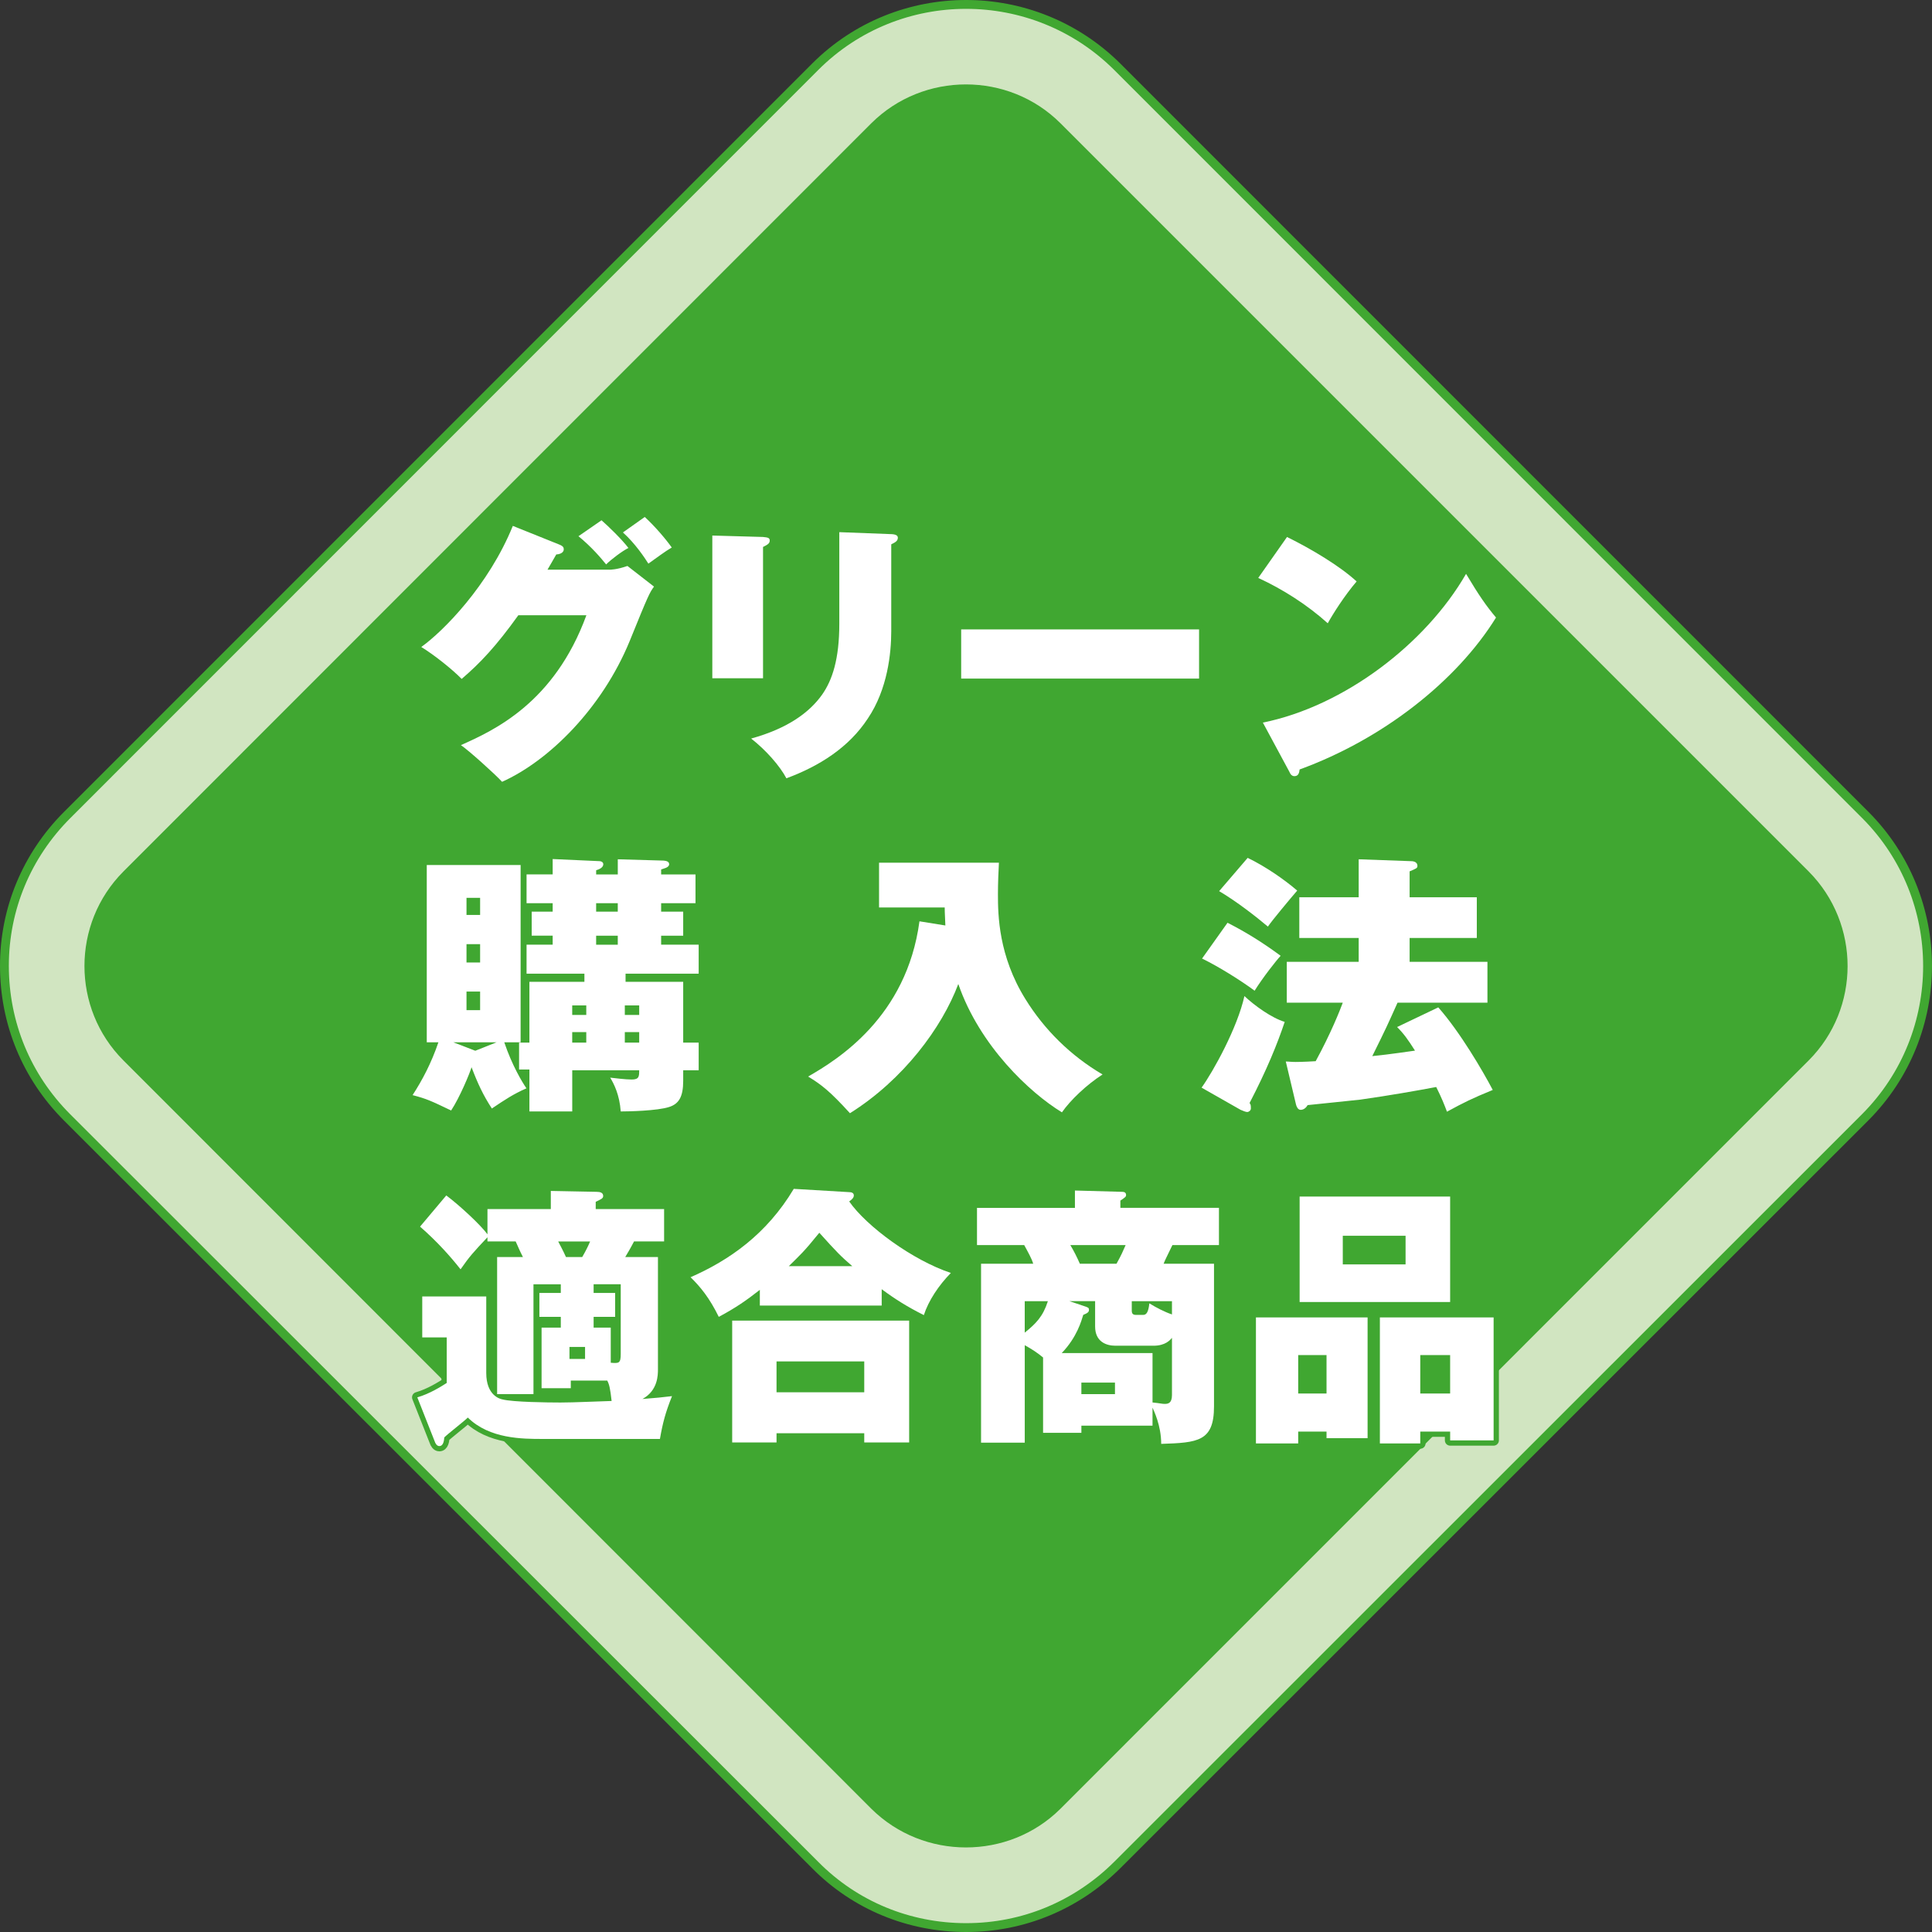
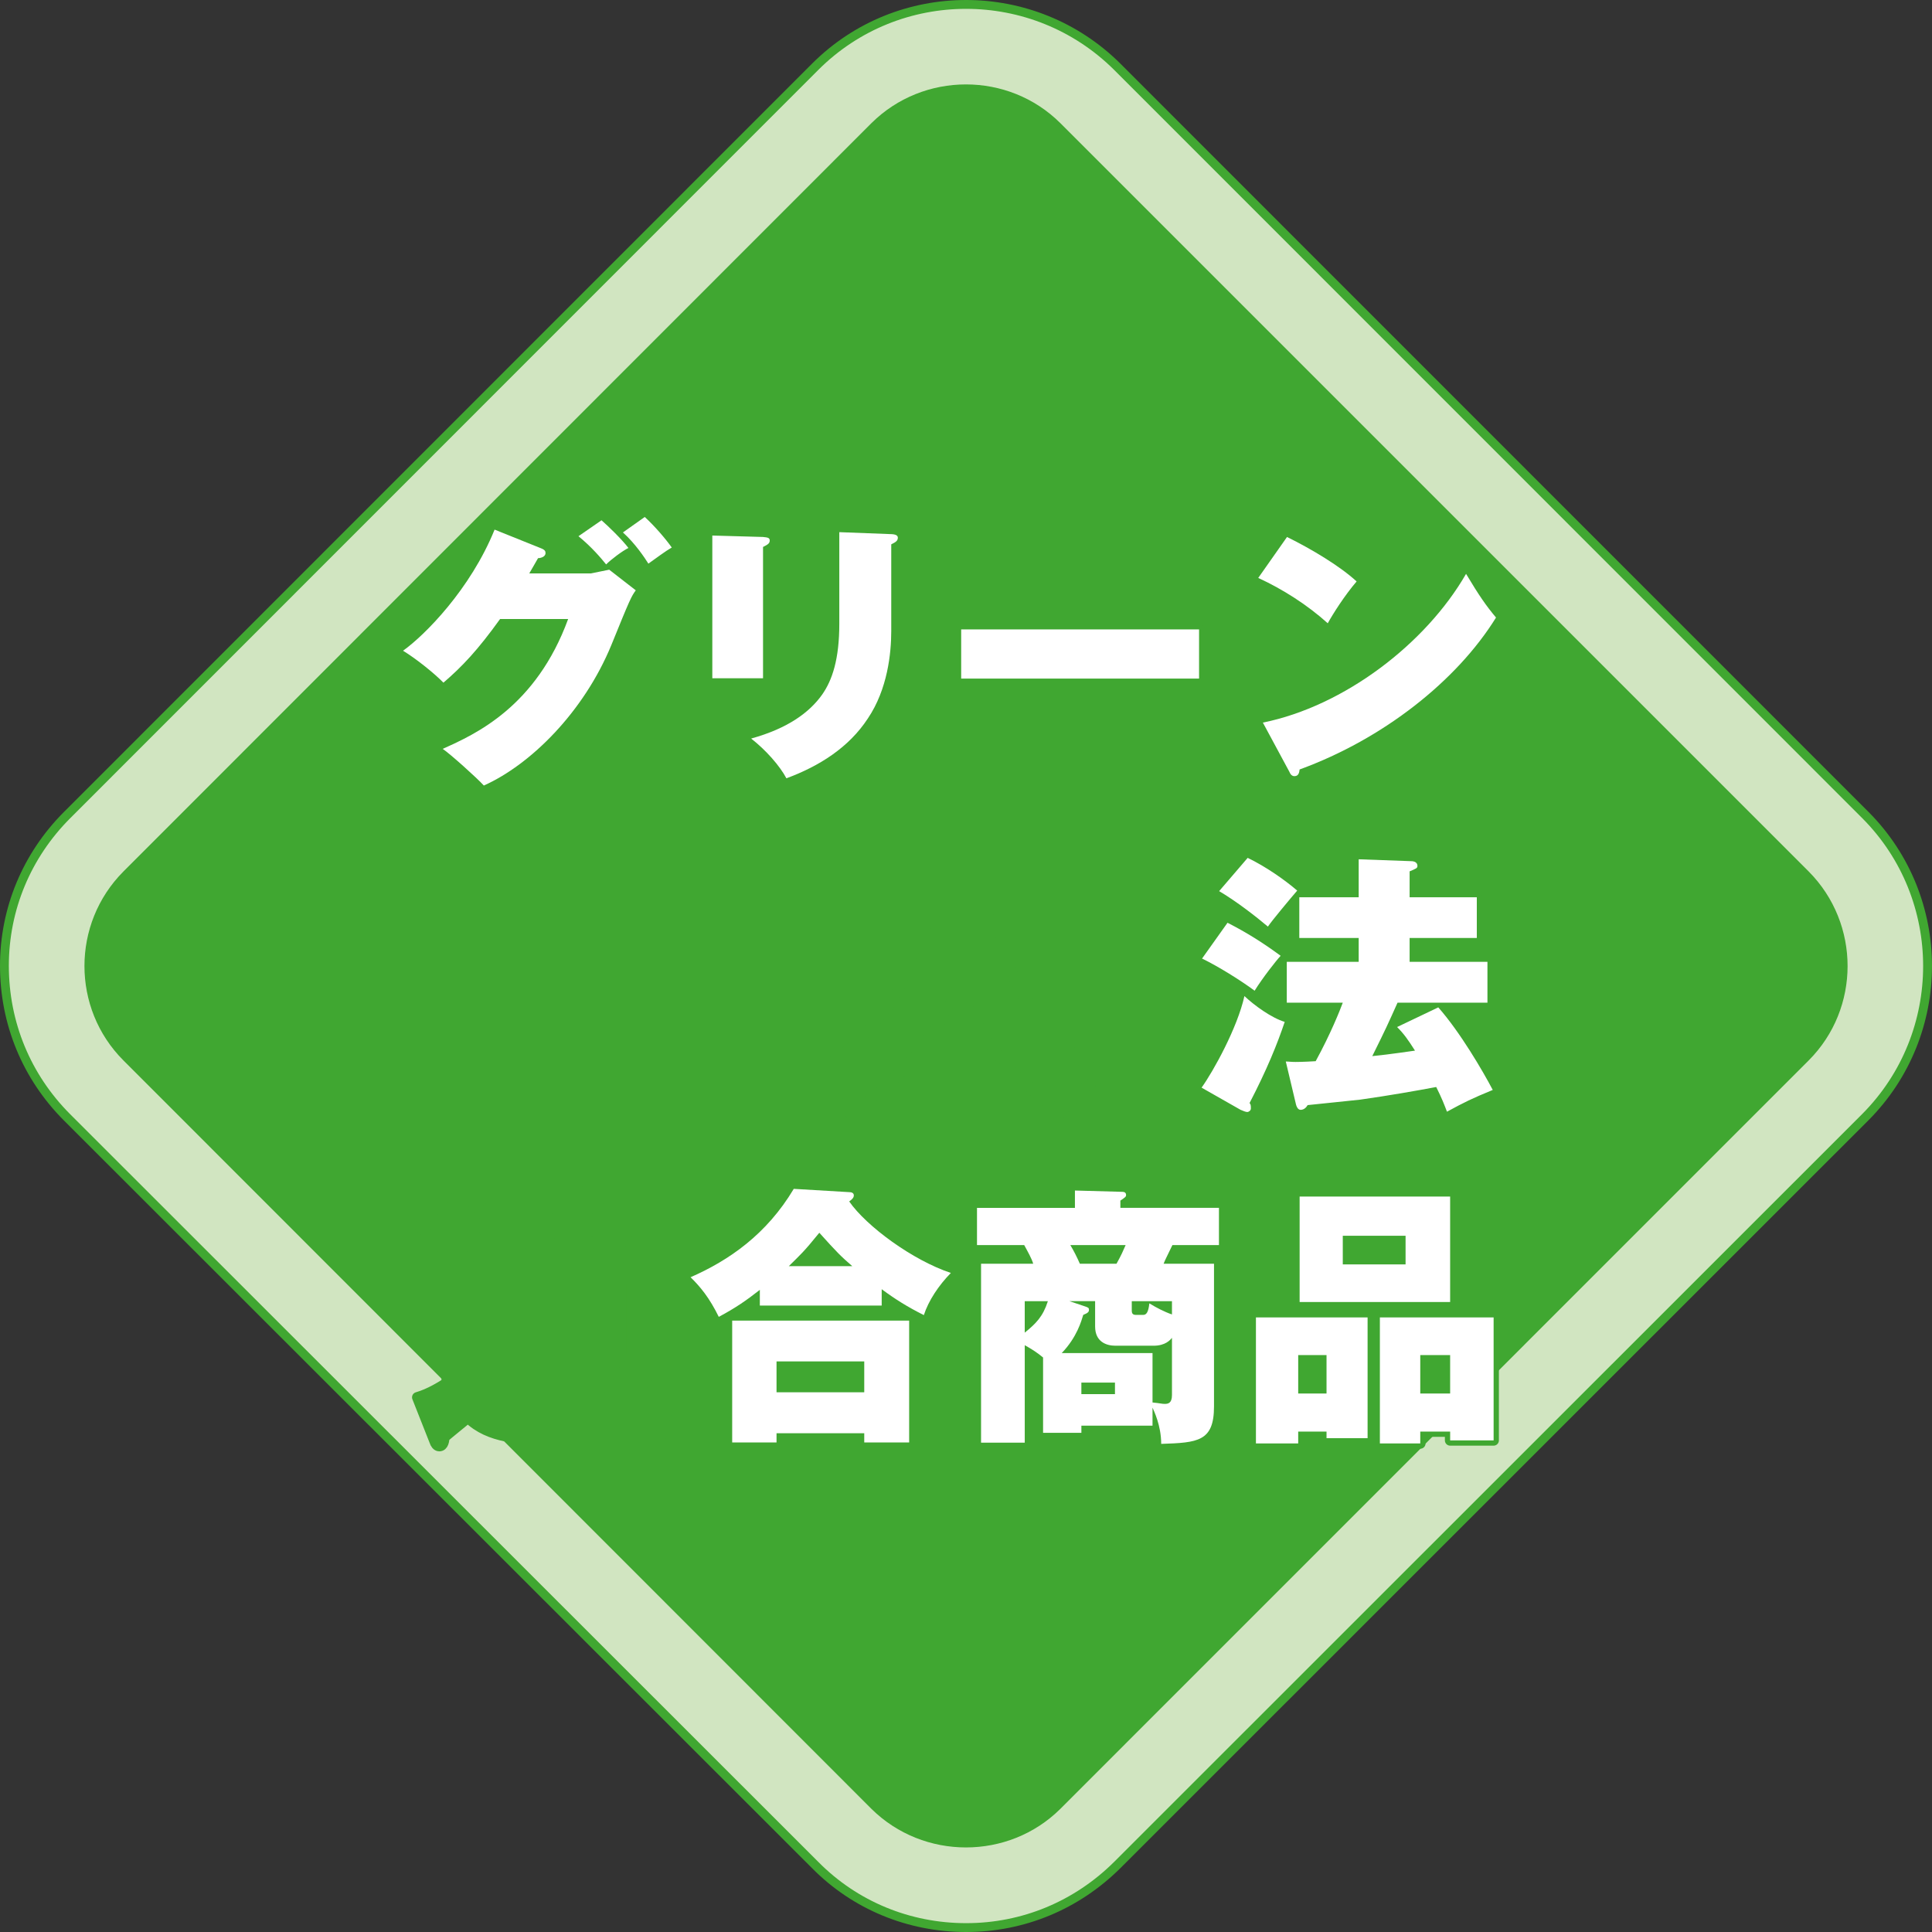
<svg xmlns="http://www.w3.org/2000/svg" version="1.1" viewBox="0 0 100.46 100.46">
  <rect x="0" y="0" width="100.46" height="100.46" fill="#333333" stroke="none" />
  <defs>
    <style>
      .st0 {
        stroke-linecap: round;
        stroke-linejoin: round;
        stroke-width: .548px;
      }

      .st0, .st1 {
        stroke: #40a731;
      }

      .st0, .st2 {
        fill: #40a731;
      }

      .st3 {
        fill: #fff;
      }

      .st1 {
        fill: #d1e5c1;
        stroke-width: .46px;
      }
    </style>
  </defs>
  <path class="st1" d="M42.393,3.467L3.478,42.393c-2.089,2.095-3.248,4.874-3.248,7.826,0,2.997,1.159,5.777,3.248,7.872l38.914,38.891c2.066,2.09,4.863,3.248,7.843,3.248s5.748-1.159,7.855-3.248l38.902-38.891c4.316-4.333,4.316-11.388,0-15.715L58.091,3.467c-4.344-4.316-11.377-4.316-15.698,0Z" />
  <path class="st2" d="M94.054,45.321c2.689,2.712,2.689,7.113,0,9.813l-38.92,38.925c-2.694,2.672-7.113,2.672-9.819,0L6.412,55.134c-2.694-2.701-2.694-7.102,0-9.813L45.315,6.401c2.706-2.682,7.124-2.682,9.819,0l38.92,38.92Z" />
  <path class="st0" d="M31.678,29.623c.068,0,.388,0,.948-.194l1.381,1.073c-.228.314-.291.428-1.267,2.837-1.439,3.5-4.207,6.228-6.633,7.313-.388-.423-1.77-1.661-2.141-1.907,1.718-.765,4.858-2.197,6.525-6.753h-3.539c-1.164,1.621-1.975,2.477-2.946,3.311-.479-.491-1.427-1.25-2.101-1.661,1.131-.805,3.505-3.197,4.761-6.297l2.386.959c.24.091.262.165.262.262,0,.2-.262.263-.388.263-.188.342-.285.485-.457.793h3.208ZM31.278,27.054c.354.309,1.05.982,1.399,1.439-.314.154-.908.6-1.159.856-.263-.325-.742-.896-1.439-1.467l1.198-.828ZM33.527,26.882c.537.497,1.073,1.125,1.404,1.587-.331.189-.845.577-1.216.839-.182-.291-.69-1.056-1.324-1.622l1.136-.805Z" />
  <path class="st0" d="M39.676,27.922c.194.023.348.023.348.177,0,.148-.074.205-.348.342v6.827h-2.637v-7.421l2.637.074ZM46.343,27.773c.24.011.343.074.343.188,0,.177-.149.246-.343.343v4.516c0,1.136-.188,3.014-1.216,4.538-.993,1.519-2.546,2.489-4.236,3.112-.337-.639-1.062-1.467-1.833-2.067,1.924-.531,3.037-1.37,3.682-2.272.543-.765.902-1.867.902-3.694v-4.766l2.7.103Z" />
  <path class="st0" d="M62.349,32.728v2.557h-12.37v-2.557h12.37Z" />
  <path class="st0" d="M66.922,27.922c1.296.639,2.757,1.518,3.619,2.312-.616.719-1.216,1.661-1.501,2.175-1.05-.948-2.335-1.77-3.614-2.358l1.496-2.129ZM65.666,37.574c4.23-.856,8.471-4.098,10.566-7.735.679,1.136,1.045,1.661,1.558,2.272-2.038,3.294-5.874,6.319-10.213,7.9-.017.143-.046.348-.268.348-.137,0-.217-.108-.262-.223l-1.381-2.563Z" />
-   <path class="st0" d="M29.754,54.214v-.548h.731v.548h-.731ZM33.236,55.653c0,.314,0,.48-.388.48-.326,0-.896-.074-1.119-.098.194.32.485.885.548,1.758.377,0,1.901-.029,2.523-.234.491-.16.725-.514.725-1.358v-.548h.805v-1.439h-.805v-3.162h-2.997v-.423h3.802v-1.507h-1.952v-.468h1.147v-1.25h-1.147v-.44h1.787v-1.496h-1.787v-.257c.097-.046.417-.086.417-.274,0-.16-.194-.177-.291-.188l-2.38-.068v.787h-1.125v-.217c.132-.04.371-.126.371-.314,0-.097-.092-.16-.217-.16l-2.415-.109v.799h-1.358v1.496h1.358v.44h-1.091v1.25h1.091v.468h-1.358v1.507h3.008v.423h-2.86v3.162h-.537v1.399h.537v2.18h2.227v-2.141h3.482ZM32.489,54.214v-.548h.748v.548h-.748ZM32.489,52.776v-.496h.748v.496h-.748ZM29.754,52.776v-.496h.731v.496h-.731ZM32.123,46.965v.44h-1.125v-.44h1.125ZM32.123,48.655v.468h-1.125v-.468h1.125ZM27.071,54.198v-9.219h-4.88v9.219h.605c-.371,1.09-.839,1.969-1.342,2.746.737.194.931.286,2.004.799.451-.684.964-1.924,1.062-2.249.32.845.605,1.456,1.056,2.146.684-.462,1.124-.753,1.798-1.05-.229-.331-.748-1.193-1.153-2.392h.85ZM24.965,49.094v.953h-.708v-.953h.708ZM24.965,51.56v.965h-.708v-.965h.708ZM24.257,47.576v-.891h.708v.891h-.708ZM24.714,54.637l-1.142-.44h2.249l-1.107.44Z" />
  <path class="st0" d="M49.157,48.124c-.011-.388-.034-.622-.034-.936h-3.414v-2.329h6.233c-.023.417-.051,1.062-.051,1.638,0,1.079.029,3.203,1.427,5.451.976,1.581,2.34,2.94,4.013,3.922-.828.531-1.673,1.336-2.113,1.969-1.667-1.016-4.275-3.453-5.388-6.673-.856,2.278-2.86,4.978-5.634,6.719-1.039-1.142-1.484-1.485-2.175-1.907,1.541-.885,5.121-3.094,5.789-8.072l1.347.217Z" />
  <path class="st0" d="M74.788,52.382c1.125,1.273,2.318,3.311,2.832,4.293-1.096.451-1.467.634-2.38,1.131-.143-.371-.257-.679-.56-1.284-1.027.194-2.455.445-3.945.656-.422.051-2.352.24-2.74.285-.074.126-.194.246-.365.246-.149,0-.217-.183-.24-.274l-.531-2.238c.16,0,.268.023.508.023,0,0,.405,0,1.045-.04.776-1.416,1.267-2.654,1.41-3.043h-2.912v-2.124h3.739v-1.239h-3.088v-2.118h3.088v-1.975l2.7.097c.074,0,.354,0,.354.251,0,.115-.069.137-.406.28v1.347h3.494v2.118h-3.494v1.239h4.047v2.124h-4.675c-.497,1.107-.571,1.284-1.313,2.779.931-.091,1.992-.257,2.221-.285-.371-.582-.577-.873-.931-1.227l2.141-1.022ZM64.878,44.608c.948.457,1.924,1.142,2.574,1.701-.325.376-1.296,1.536-1.524,1.872-.617-.52-1.633-1.313-2.535-1.844l1.484-1.73ZM62.48,56.555c.617-.862,1.861-3.111,2.227-4.761.514.485,1.41,1.136,2.095,1.342-.382,1.142-.925,2.483-1.827,4.218.057.08.068.097.068.286,0,.102-.108.182-.188.182s-.217-.057-.348-.114l-2.027-1.153ZM63.828,47.981c1.005.514,1.85,1.045,2.763,1.719-.223.234-.948,1.159-1.353,1.815-.731-.542-1.895-1.267-2.734-1.672l1.324-1.861Z" />
  <path class="st0" d="M30.867,67.23v-.451h1.41v3.619c0,.496-.091.496-.519.462v-1.827h-.891v-.559h1.119v-1.244h-1.119ZM28.161,69.034v3.151h1.519v-.399h1.895c.103.194.154.399.228,1.062-.731.018-1.918.08-2.666.08-.668,0-2.472-.023-3.002-.16-.132-.023-.851-.2-.851-1.376v-3.979h-3.328v2.129h1.273v2.369c-.268.171-.885.565-1.53.748l.902,2.283c.034.115.12.251.24.251.217,0,.246-.285.262-.451.171-.177,1.062-.862,1.222-1.033,1.125,1.113,2.843,1.113,3.905,1.113h6.085c.148-.845.285-1.364.628-2.226-.4.051-.902.102-1.536.148.805-.439.805-1.256.805-1.541v-5.84h-1.701c.188-.326.228-.371.457-.811h1.564v-1.684h-3.556v-.377c.279-.137.388-.171.388-.302,0-.177-.16-.217-.354-.217l-2.369-.046v.942h-3.294v1.313c-.348-.479-1.433-1.49-2.141-2.021l-1.364,1.621c.919.805,1.604,1.582,2.106,2.221.474-.679.651-.873,1.399-1.667v.217h1.467c.149.32.177.422.377.811h-1.342v7.13h1.89v-5.714h1.421v.451h-1.113v1.244h1.113v.559h-.999ZM30.422,70.039v.622h-.811v-.622h.811ZM30.685,64.553c-.115.268-.217.473-.411.811h-.845c-.137-.314-.331-.668-.405-.811h1.661Z" />
  <path class="st0" d="M41.017,65.837c.599-.594.753-.708,1.586-1.736.925,1.028,1.119,1.222,1.713,1.736h-3.299ZM45.846,67.036c.72.531,1.33.913,2.192,1.347.24-.748.776-1.553,1.405-2.192-1.981-.657-4.384-2.421-5.286-3.717.114-.091.24-.177.24-.314,0-.148-.148-.171-.24-.171l-2.883-.171c-1.41,2.363-3.362,3.716-5.366,4.595.508.497.976,1.062,1.467,2.061.896-.48,1.427-.851,2.135-1.405v.817h6.336v-.851ZM44.939,74.525v.48h2.335v-6.336h-9.202v6.336h2.306v-.48h4.561ZM40.378,72.396v-1.604h4.561v1.604h-4.561Z" />
-   <path class="st0" d="M56.944,68.976c0,.794.582.999,1.056.999h1.981c.617,0,.867-.297.959-.411v2.974c0,.434-.206.462-.383.462-.137,0-.188-.029-.628-.074v-2.569h-4.721c.799-.833,1.022-1.678,1.119-1.986.246-.097.297-.16.297-.257,0-.12-.051-.12-.154-.166l-.862-.291h1.336v1.319ZM59.929,73.195c.063.154.451.919.451,1.884,1.901-.063,2.746-.12,2.746-1.947v-7.421h-2.62c.092-.24.143-.308.457-.97h2.42v-1.935h-5.126v-.377c.274-.183.297-.211.297-.291,0-.126-.092-.165-.194-.165l-2.466-.068v.902h-5.092v1.935h2.455c.188.348.394.708.468.97h-2.712v9.305h2.272v-5.069c.331.183.656.388.953.639v3.916h1.992v-.371h3.699v-.936ZM58.85,67.658h2.09v.691c-.412-.143-.811-.354-1.176-.576-.051.473-.16.599-.32.599h-.377c-.171,0-.217-.08-.217-.229v-.485ZM56.15,65.711c-.143-.331-.325-.69-.496-.97h2.877c-.154.348-.206.485-.474.97h-1.907ZM57.976,71.893v.6h-1.747v-.6h1.747ZM53.284,67.658h1.204c-.257.805-.622,1.164-1.204,1.638v-1.638Z" />
  <path class="st0" d="M67.504,72.459v-1.998h1.473v1.998h-1.473ZM68.977,74.44v.343h2.135v-6.279h-5.806v6.553h2.198v-.617h1.473ZM75.405,74.44v.457h2.26v-6.393h-5.914v6.553h2.1v-.617h1.553ZM73.851,72.459v-1.998h1.553v1.998h-1.553ZM67.578,62.218v5.485h7.826v-5.485h-7.826ZM73.087,64.256v1.49h-3.265v-1.49h3.265Z" />
  <g>
-     <path class="st3" d="M31.678,29.623c.068,0,.388,0,.948-.194l1.381,1.073c-.228.314-.291.428-1.267,2.837-1.439,3.5-4.207,6.228-6.633,7.313-.388-.423-1.77-1.661-2.141-1.907,1.718-.765,4.858-2.197,6.525-6.753h-3.539c-1.164,1.621-1.975,2.477-2.946,3.311-.479-.491-1.427-1.25-2.101-1.661,1.131-.805,3.505-3.197,4.761-6.297l2.386.959c.24.091.262.165.262.262,0,.2-.262.263-.388.263-.188.342-.285.485-.457.793h3.208ZM31.278,27.054c.354.309,1.05.982,1.399,1.439-.314.154-.908.6-1.159.856-.263-.325-.742-.896-1.439-1.467l1.198-.828ZM33.527,26.882c.537.497,1.073,1.125,1.404,1.587-.331.189-.845.577-1.216.839-.182-.291-.69-1.056-1.324-1.622l1.136-.805Z" />
+     <path class="st3" d="M31.678,29.623l1.381,1.073c-.228.314-.291.428-1.267,2.837-1.439,3.5-4.207,6.228-6.633,7.313-.388-.423-1.77-1.661-2.141-1.907,1.718-.765,4.858-2.197,6.525-6.753h-3.539c-1.164,1.621-1.975,2.477-2.946,3.311-.479-.491-1.427-1.25-2.101-1.661,1.131-.805,3.505-3.197,4.761-6.297l2.386.959c.24.091.262.165.262.262,0,.2-.262.263-.388.263-.188.342-.285.485-.457.793h3.208ZM31.278,27.054c.354.309,1.05.982,1.399,1.439-.314.154-.908.6-1.159.856-.263-.325-.742-.896-1.439-1.467l1.198-.828ZM33.527,26.882c.537.497,1.073,1.125,1.404,1.587-.331.189-.845.577-1.216.839-.182-.291-.69-1.056-1.324-1.622l1.136-.805Z" />
    <path class="st3" d="M39.676,27.922c.194.023.348.023.348.177,0,.148-.074.205-.348.342v6.827h-2.637v-7.421l2.637.074ZM46.343,27.773c.24.011.343.074.343.188,0,.177-.149.246-.343.343v4.516c0,1.136-.188,3.014-1.216,4.538-.993,1.519-2.546,2.489-4.236,3.112-.337-.639-1.062-1.467-1.833-2.067,1.924-.531,3.037-1.37,3.682-2.272.543-.765.902-1.867.902-3.694v-4.766l2.7.103Z" />
    <path class="st3" d="M62.349,32.728v2.557h-12.37v-2.557h12.37Z" />
    <path class="st3" d="M66.922,27.922c1.296.639,2.757,1.518,3.619,2.312-.616.719-1.216,1.661-1.501,2.175-1.05-.948-2.335-1.77-3.614-2.358l1.496-2.129ZM65.666,37.574c4.23-.856,8.471-4.098,10.566-7.735.679,1.136,1.045,1.661,1.558,2.272-2.038,3.294-5.874,6.319-10.213,7.9-.017.143-.046.348-.268.348-.137,0-.217-.108-.262-.223l-1.381-2.563Z" />
-     <path class="st3" d="M29.754,54.214v-.548h.731v.548h-.731ZM33.236,55.653c0,.314,0,.48-.388.48-.326,0-.896-.074-1.119-.098.194.32.485.885.548,1.758.377,0,1.901-.029,2.523-.234.491-.16.725-.514.725-1.358v-.548h.805v-1.439h-.805v-3.162h-2.997v-.423h3.802v-1.507h-1.952v-.468h1.147v-1.25h-1.147v-.44h1.787v-1.496h-1.787v-.257c.097-.046.417-.086.417-.274,0-.16-.194-.177-.291-.188l-2.38-.068v.787h-1.125v-.217c.132-.04.371-.126.371-.314,0-.097-.092-.16-.217-.16l-2.415-.109v.799h-1.358v1.496h1.358v.44h-1.091v1.25h1.091v.468h-1.358v1.507h3.008v.423h-2.86v3.162h-.537v1.399h.537v2.18h2.227v-2.141h3.482ZM32.489,54.214v-.548h.748v.548h-.748ZM32.489,52.776v-.496h.748v.496h-.748ZM29.754,52.776v-.496h.731v.496h-.731ZM32.123,46.965v.44h-1.125v-.44h1.125ZM32.123,48.655v.468h-1.125v-.468h1.125ZM27.071,54.198v-9.219h-4.88v9.219h.605c-.371,1.09-.839,1.969-1.342,2.746.737.194.931.286,2.004.799.451-.684.964-1.924,1.062-2.249.32.845.605,1.456,1.056,2.146.684-.462,1.124-.753,1.798-1.05-.229-.331-.748-1.193-1.153-2.392h.85ZM24.965,49.094v.953h-.708v-.953h.708ZM24.965,51.56v.965h-.708v-.965h.708ZM24.257,47.576v-.891h.708v.891h-.708ZM24.714,54.637l-1.142-.44h2.249l-1.107.44Z" />
-     <path class="st3" d="M49.157,48.124c-.011-.388-.034-.622-.034-.936h-3.414v-2.329h6.233c-.023.417-.051,1.062-.051,1.638,0,1.079.029,3.203,1.427,5.451.976,1.581,2.34,2.94,4.013,3.922-.828.531-1.673,1.336-2.113,1.969-1.667-1.016-4.275-3.453-5.388-6.673-.856,2.278-2.86,4.978-5.634,6.719-1.039-1.142-1.484-1.485-2.175-1.907,1.541-.885,5.121-3.094,5.789-8.072l1.347.217Z" />
    <path class="st3" d="M74.788,52.382c1.125,1.273,2.318,3.311,2.832,4.293-1.096.451-1.467.634-2.38,1.131-.143-.371-.257-.679-.56-1.284-1.027.194-2.455.445-3.945.656-.422.051-2.352.24-2.74.285-.074.126-.194.246-.365.246-.149,0-.217-.183-.24-.274l-.531-2.238c.16,0,.268.023.508.023,0,0,.405,0,1.045-.04.776-1.416,1.267-2.654,1.41-3.043h-2.912v-2.124h3.739v-1.239h-3.088v-2.118h3.088v-1.975l2.7.097c.074,0,.354,0,.354.251,0,.115-.069.137-.406.28v1.347h3.494v2.118h-3.494v1.239h4.047v2.124h-4.675c-.497,1.107-.571,1.284-1.313,2.779.931-.091,1.992-.257,2.221-.285-.371-.582-.577-.873-.931-1.227l2.141-1.022ZM64.878,44.608c.948.457,1.924,1.142,2.574,1.701-.325.376-1.296,1.536-1.524,1.872-.617-.52-1.633-1.313-2.535-1.844l1.484-1.73ZM62.48,56.555c.617-.862,1.861-3.111,2.227-4.761.514.485,1.41,1.136,2.095,1.342-.382,1.142-.925,2.483-1.827,4.218.057.08.068.097.068.286,0,.102-.108.182-.188.182s-.217-.057-.348-.114l-2.027-1.153ZM63.828,47.981c1.005.514,1.85,1.045,2.763,1.719-.223.234-.948,1.159-1.353,1.815-.731-.542-1.895-1.267-2.734-1.672l1.324-1.861Z" />
-     <path class="st3" d="M30.867,67.23v-.451h1.41v3.619c0,.496-.091.496-.519.462v-1.827h-.891v-.559h1.119v-1.244h-1.119ZM28.161,69.034v3.151h1.519v-.399h1.895c.103.194.154.399.228,1.062-.731.018-1.918.08-2.666.08-.668,0-2.472-.023-3.002-.16-.132-.023-.851-.2-.851-1.376v-3.979h-3.328v2.129h1.273v2.369c-.268.171-.885.565-1.53.748l.902,2.283c.034.115.12.251.24.251.217,0,.246-.285.262-.451.171-.177,1.062-.862,1.222-1.033,1.125,1.113,2.843,1.113,3.905,1.113h6.085c.148-.845.285-1.364.628-2.226-.4.051-.902.102-1.536.148.805-.439.805-1.256.805-1.541v-5.84h-1.701c.188-.326.228-.371.457-.811h1.564v-1.684h-3.556v-.377c.279-.137.388-.171.388-.302,0-.177-.16-.217-.354-.217l-2.369-.046v.942h-3.294v1.313c-.348-.479-1.433-1.49-2.141-2.021l-1.364,1.621c.919.805,1.604,1.582,2.106,2.221.474-.679.651-.873,1.399-1.667v.217h1.467c.149.32.177.422.377.811h-1.342v7.13h1.89v-5.714h1.421v.451h-1.113v1.244h1.113v.559h-.999ZM30.422,70.039v.622h-.811v-.622h.811ZM30.685,64.553c-.115.268-.217.473-.411.811h-.845c-.137-.314-.331-.668-.405-.811h1.661Z" />
    <path class="st3" d="M41.017,65.837c.599-.594.753-.708,1.586-1.736.925,1.028,1.119,1.222,1.713,1.736h-3.299ZM45.846,67.036c.72.531,1.33.913,2.192,1.347.24-.748.776-1.553,1.405-2.192-1.981-.657-4.384-2.421-5.286-3.717.114-.091.24-.177.24-.314,0-.148-.148-.171-.24-.171l-2.883-.171c-1.41,2.363-3.362,3.716-5.366,4.595.508.497.976,1.062,1.467,2.061.896-.48,1.427-.851,2.135-1.405v.817h6.336v-.851ZM44.939,74.525v.48h2.335v-6.336h-9.202v6.336h2.306v-.48h4.561ZM40.378,72.396v-1.604h4.561v1.604h-4.561Z" />
    <path class="st3" d="M56.944,68.976c0,.794.582.999,1.056.999h1.981c.617,0,.867-.297.959-.411v2.974c0,.434-.206.462-.383.462-.137,0-.188-.029-.628-.074v-2.569h-4.721c.799-.833,1.022-1.678,1.119-1.986.246-.097.297-.16.297-.257,0-.12-.051-.12-.154-.166l-.862-.291h1.336v1.319ZM59.929,73.195c.063.154.451.919.451,1.884,1.901-.063,2.746-.12,2.746-1.947v-7.421h-2.62c.092-.24.143-.308.457-.97h2.42v-1.935h-5.126v-.377c.274-.183.297-.211.297-.291,0-.126-.092-.165-.194-.165l-2.466-.068v.902h-5.092v1.935h2.455c.188.348.394.708.468.97h-2.712v9.305h2.272v-5.069c.331.183.656.388.953.639v3.916h1.992v-.371h3.699v-.936ZM58.85,67.658h2.09v.691c-.412-.143-.811-.354-1.176-.576-.051.473-.16.599-.32.599h-.377c-.171,0-.217-.08-.217-.229v-.485ZM56.15,65.711c-.143-.331-.325-.69-.496-.97h2.877c-.154.348-.206.485-.474.97h-1.907ZM57.976,71.893v.6h-1.747v-.6h1.747ZM53.284,67.658h1.204c-.257.805-.622,1.164-1.204,1.638v-1.638Z" />
    <path class="st3" d="M67.504,72.459v-1.998h1.473v1.998h-1.473ZM68.977,74.44v.343h2.135v-6.279h-5.806v6.553h2.198v-.617h1.473ZM75.405,74.44v.457h2.26v-6.393h-5.914v6.553h2.1v-.617h1.553ZM73.851,72.459v-1.998h1.553v1.998h-1.553ZM67.578,62.218v5.485h7.826v-5.485h-7.826ZM73.087,64.256v1.49h-3.265v-1.49h3.265Z" />
  </g>
</svg>